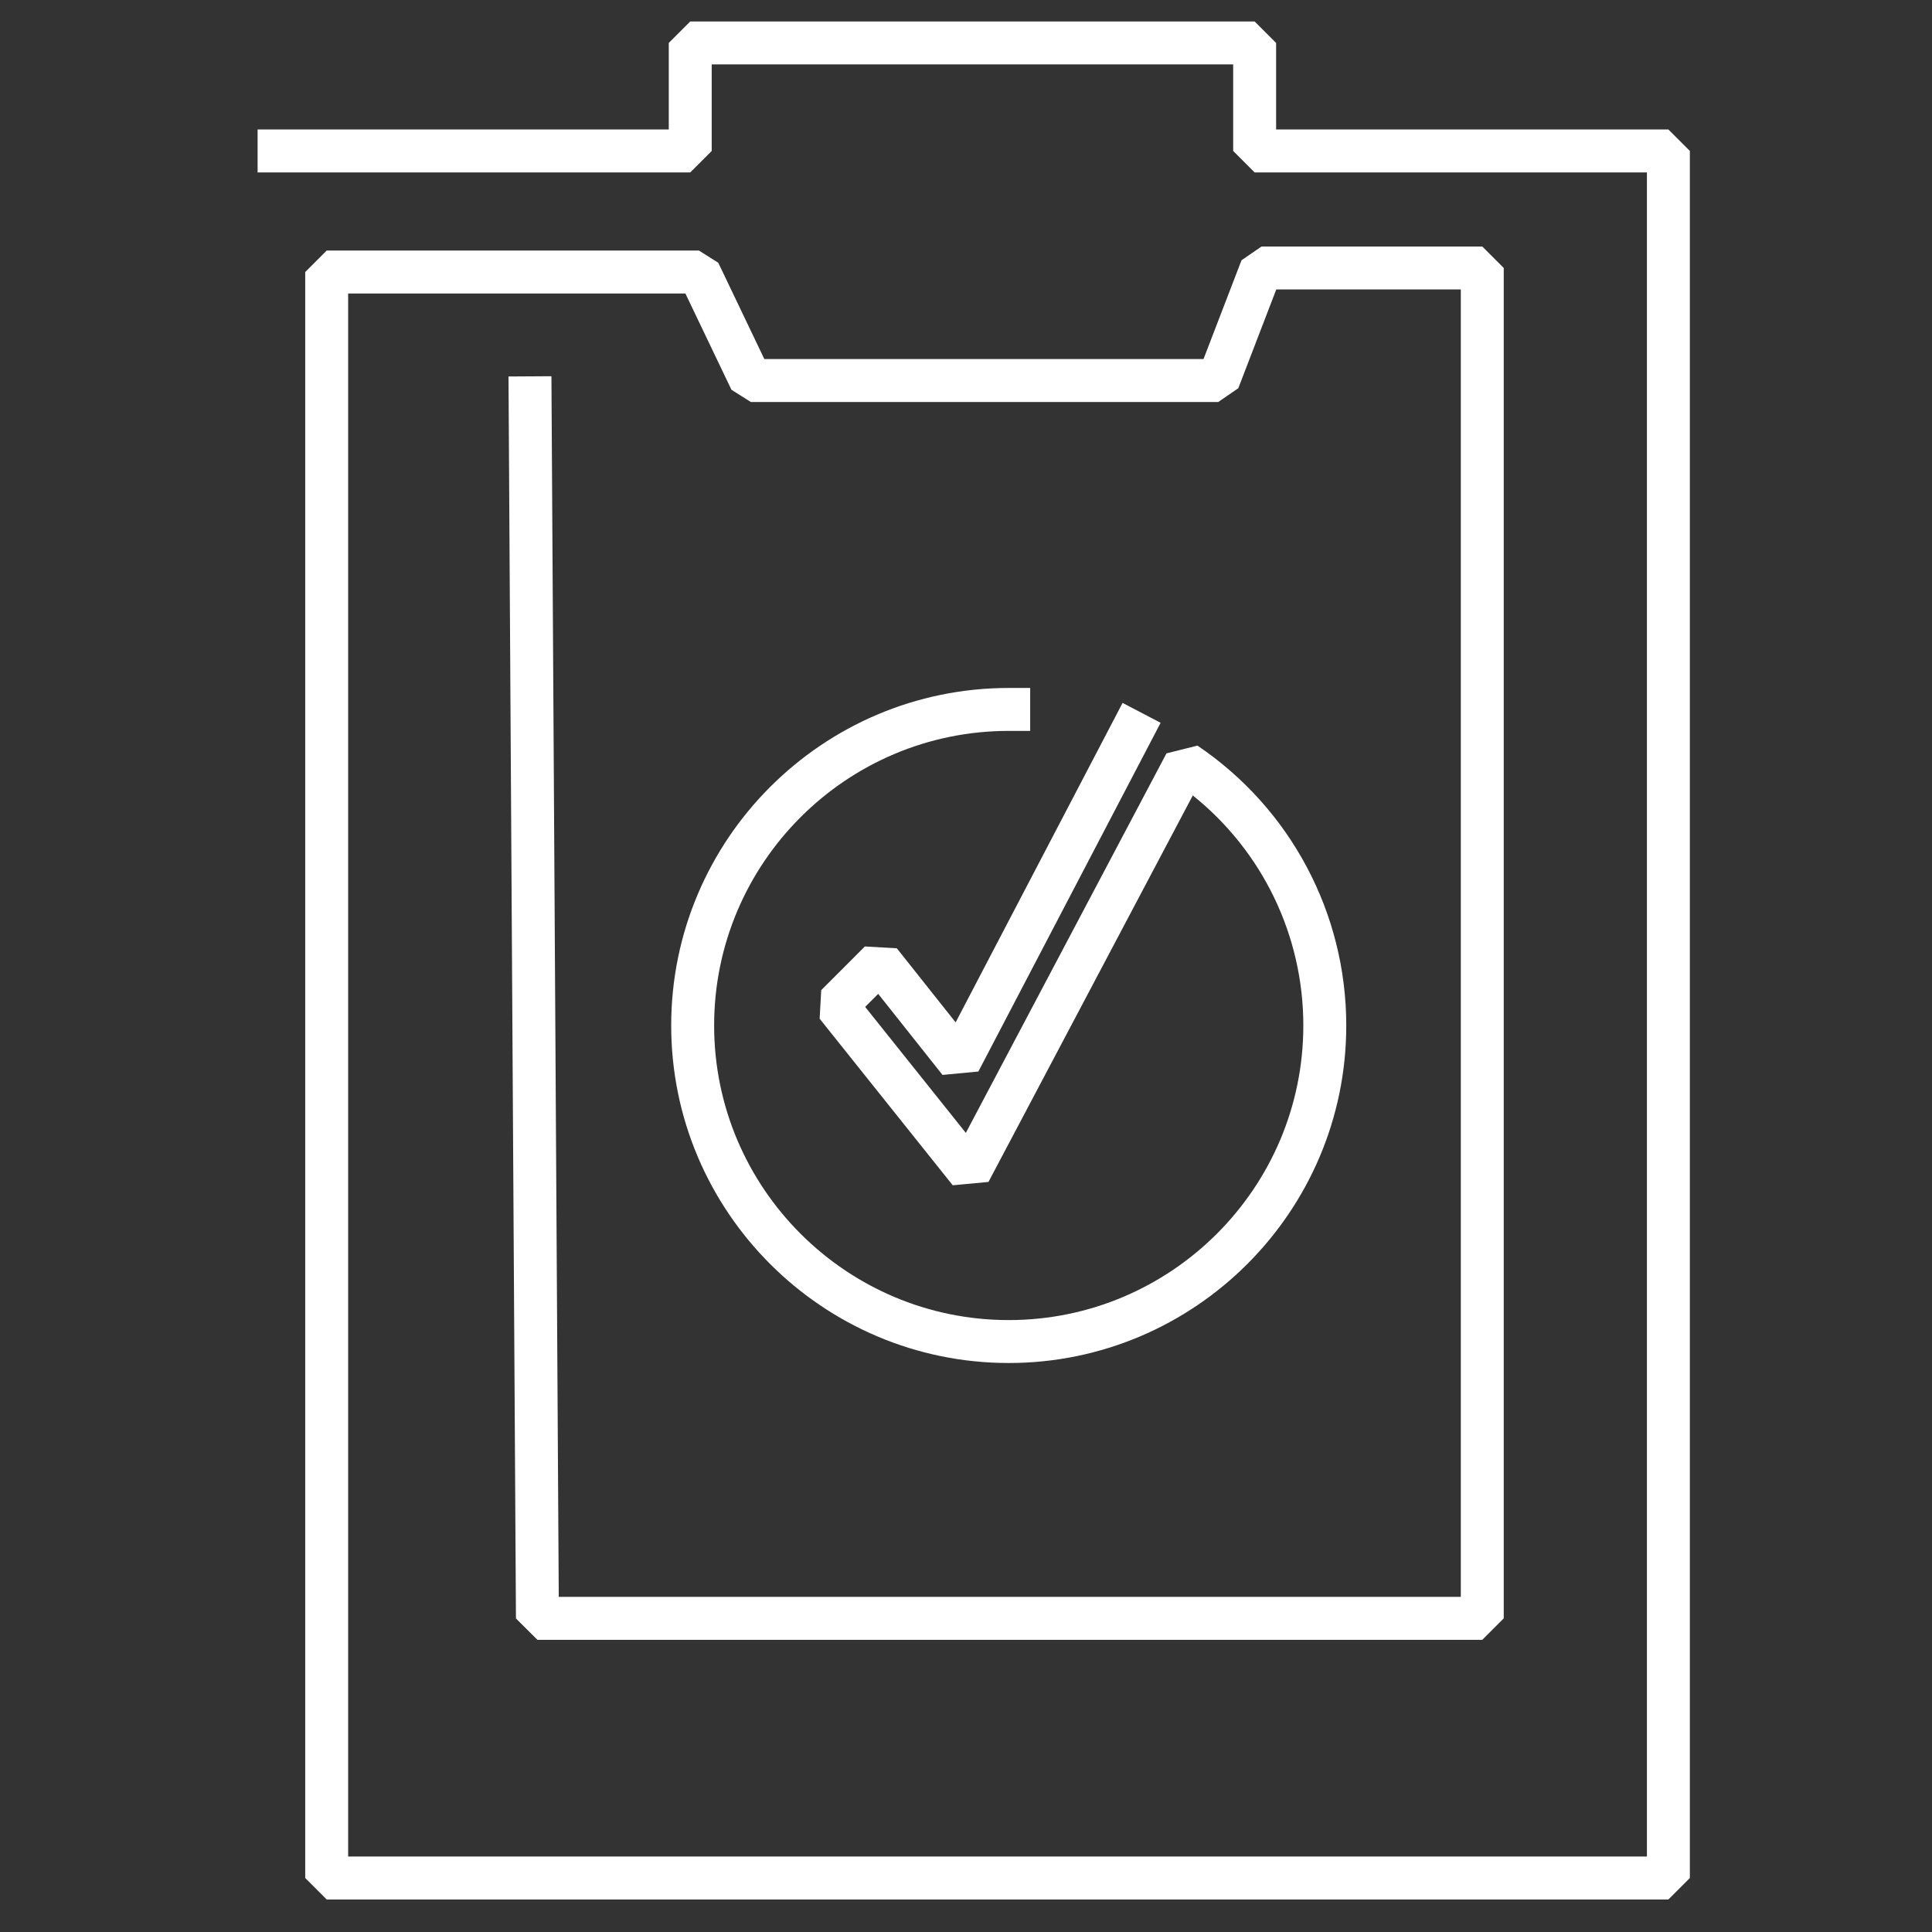
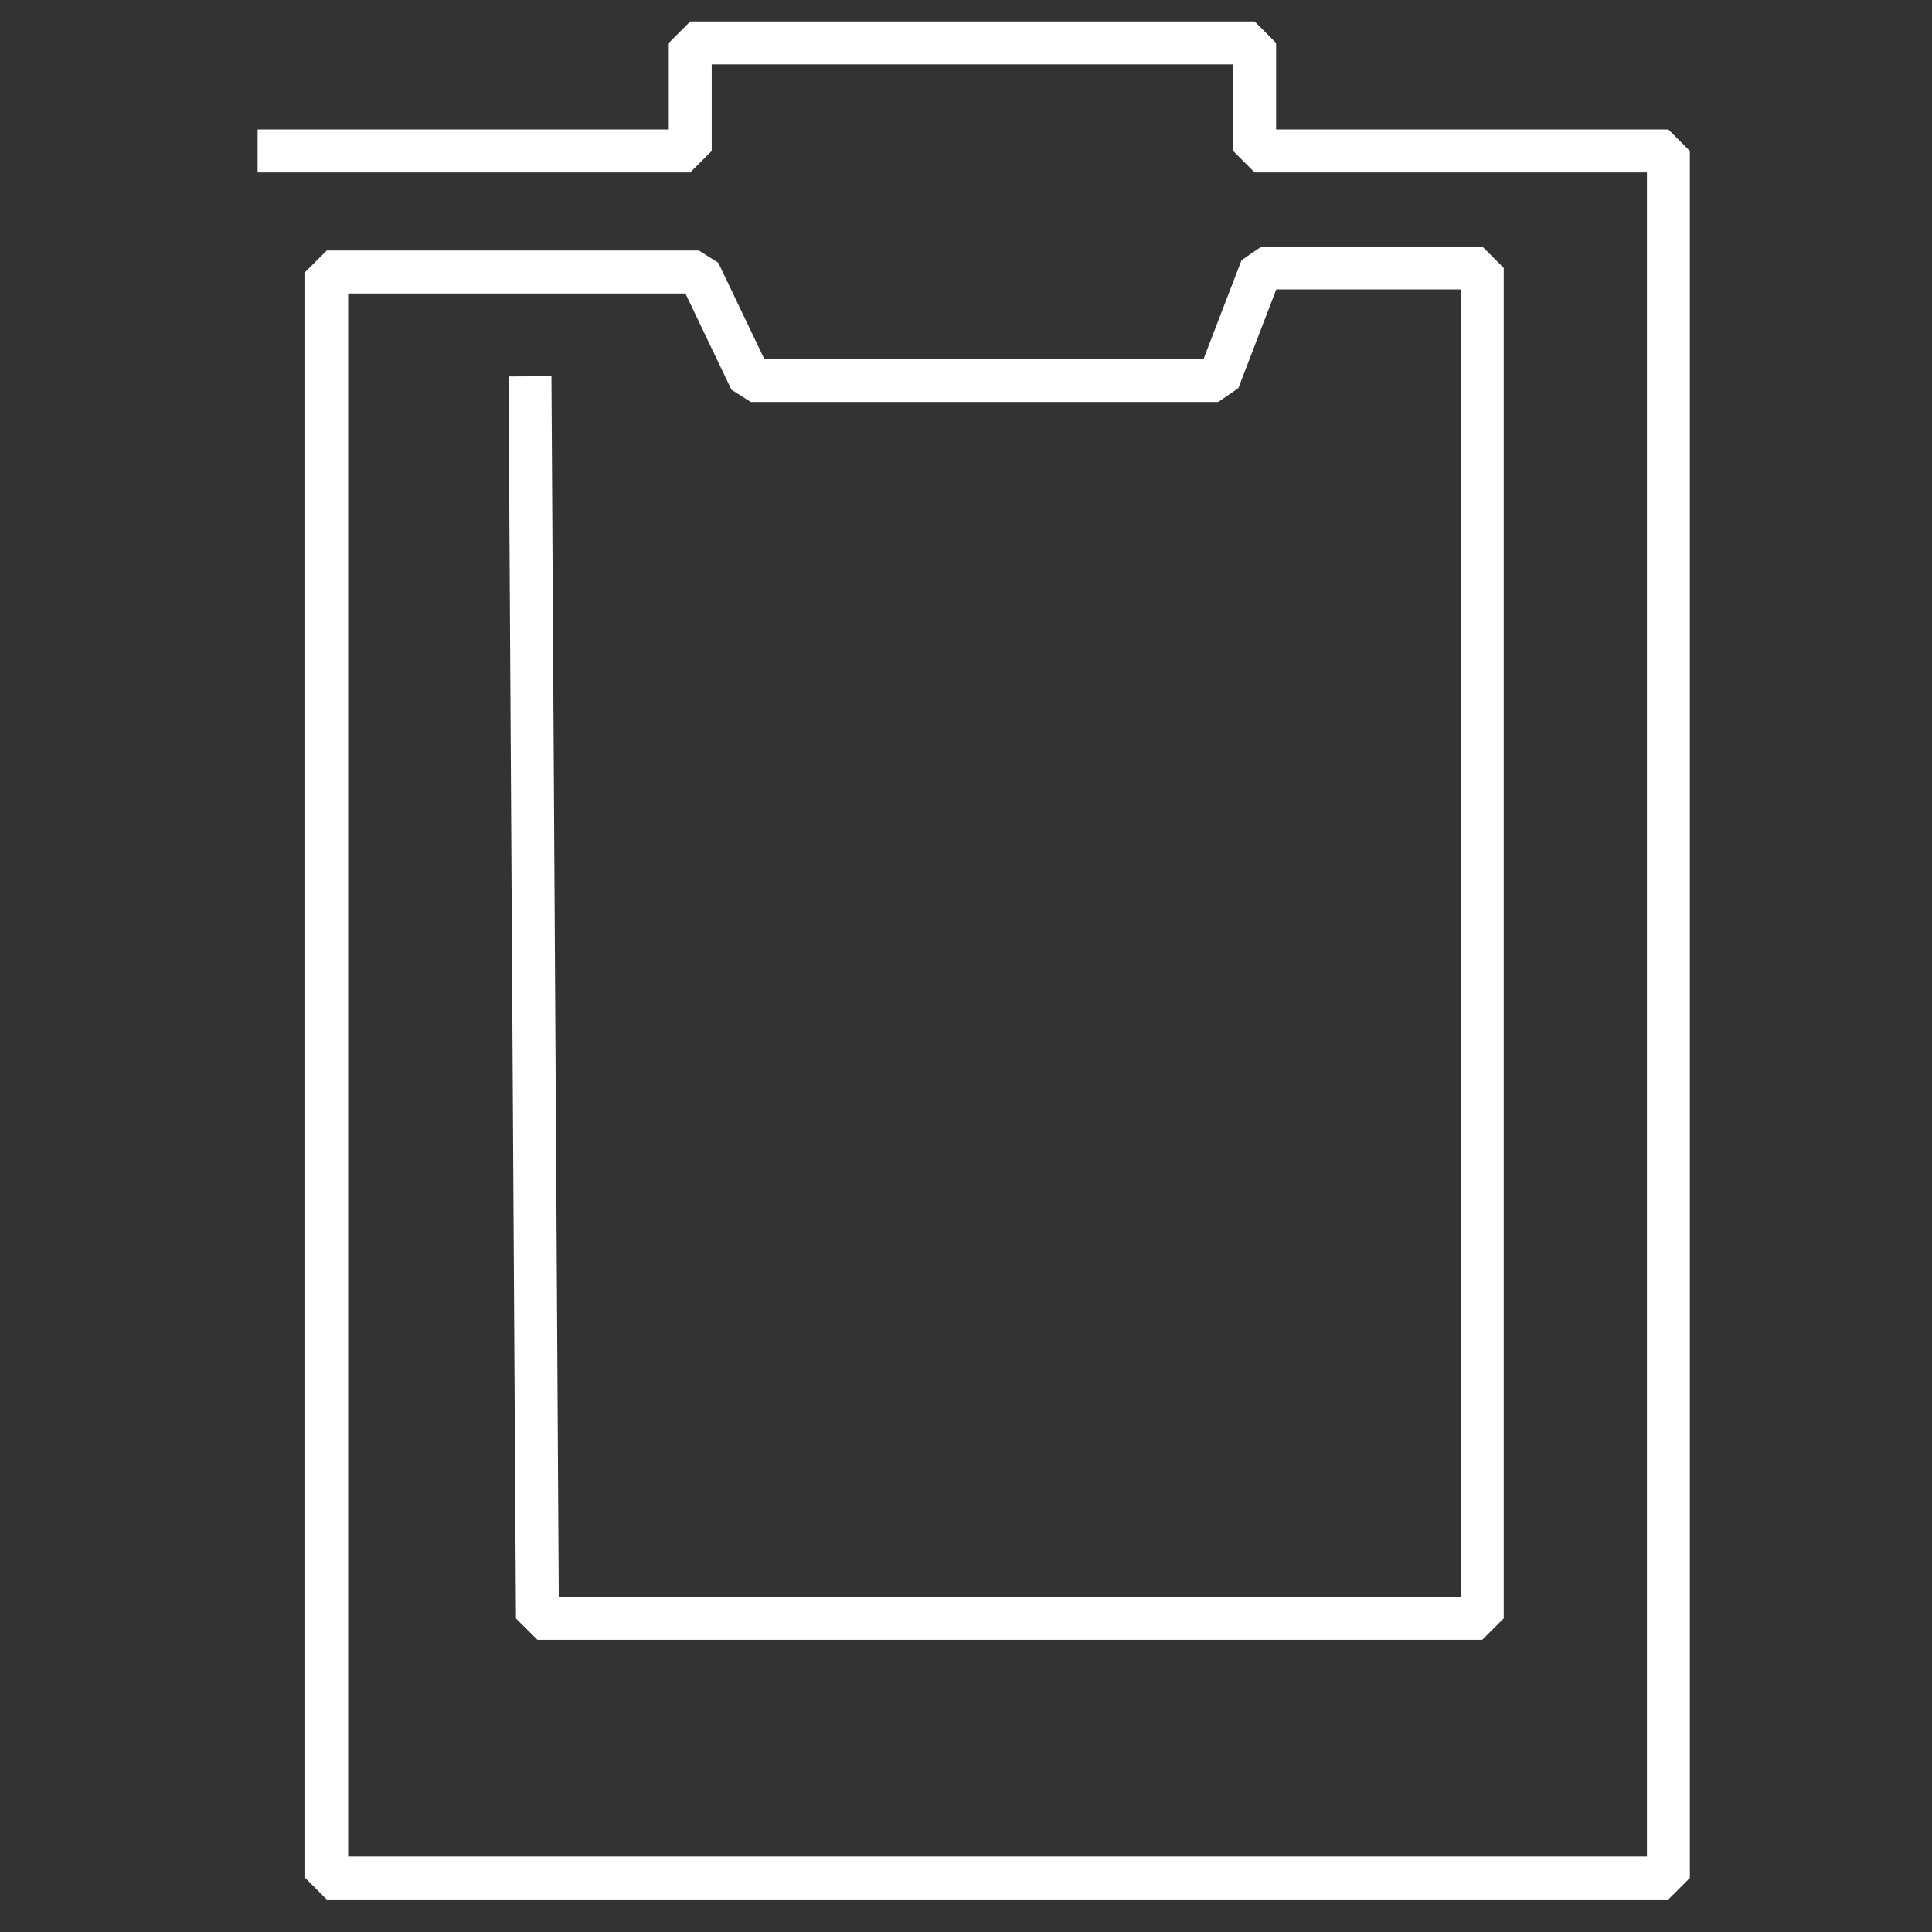
<svg xmlns="http://www.w3.org/2000/svg" width="90px" height="90px" viewBox="0 0 90 90" version="1.1">
  <rect x="0" y="0" width="90" height="90" fill="#333333" stroke="none" />
  <title>managed</title>
  <g id="managed" stroke="none" stroke-width="1" fill="none" fill-rule="evenodd">
    <g transform="translate(12, 1)" fill="#FFFFFF" fill-rule="nonzero" id="Path">
      <polygon points="65.72 87.485 3.218 87.485 2.218 86.485 2.218 11.672 3.218 10.672 20.558 10.672 21.46 11.24 23.606 15.726 44.065 15.726 45.834 11.124 46.768 10.483 57.05 10.483 58.05 11.483 58.05 74.389 57.05 75.389 13.035 75.389 12.035 74.394 11.688 16.538 13.688 16.526 14.029 73.389 56.05 73.389 56.05 12.483 47.454 12.483 45.685 17.085 44.751 17.726 22.977 17.726 22.074 17.157 19.928 12.672 4.218 12.672 4.218 85.485 64.72 85.485 64.72 7.032 46.446 7.032 45.446 6.032 45.446 2 21.154 2 21.154 6.032 20.154 7.032 0 7.032 0 5.032 19.154 5.032 19.154 1 20.154 0 46.446 0 47.446 1 47.446 5.032 65.72 5.032 66.72 6.032 66.72 86.485" />
-       <path d="M34.99,62.494 C26.32,62.494 19.267,55.441 19.267,46.772 C19.267,38.102 26.32,31.048 34.99,31.048 L35.99,31.048 L35.99,33.048 L34.99,33.048 C27.423,33.048 21.267,39.204 21.267,46.772 C21.267,54.338 27.423,60.494 34.99,60.494 C42.558,60.494 48.714,54.338 48.714,46.772 C48.714,42.58 46.808,38.651 43.565,36.055 L34.047,54.059 L32.382,54.215 L26.182,46.455 L26.256,45.124 L28.289,43.09 L29.779,43.176 L32.517,46.626 L40.294,31.744 L42.066,32.671 L33.576,48.916 L31.906,49.074 L28.91,45.298 L28.303,45.905 L32.992,51.774 L42.339,34.095 L43.782,33.733 C48.123,36.666 50.714,41.54 50.714,46.772 C50.714,55.441 43.66,62.494 34.99,62.494 Z" />
    </g>
  </g>
</svg>